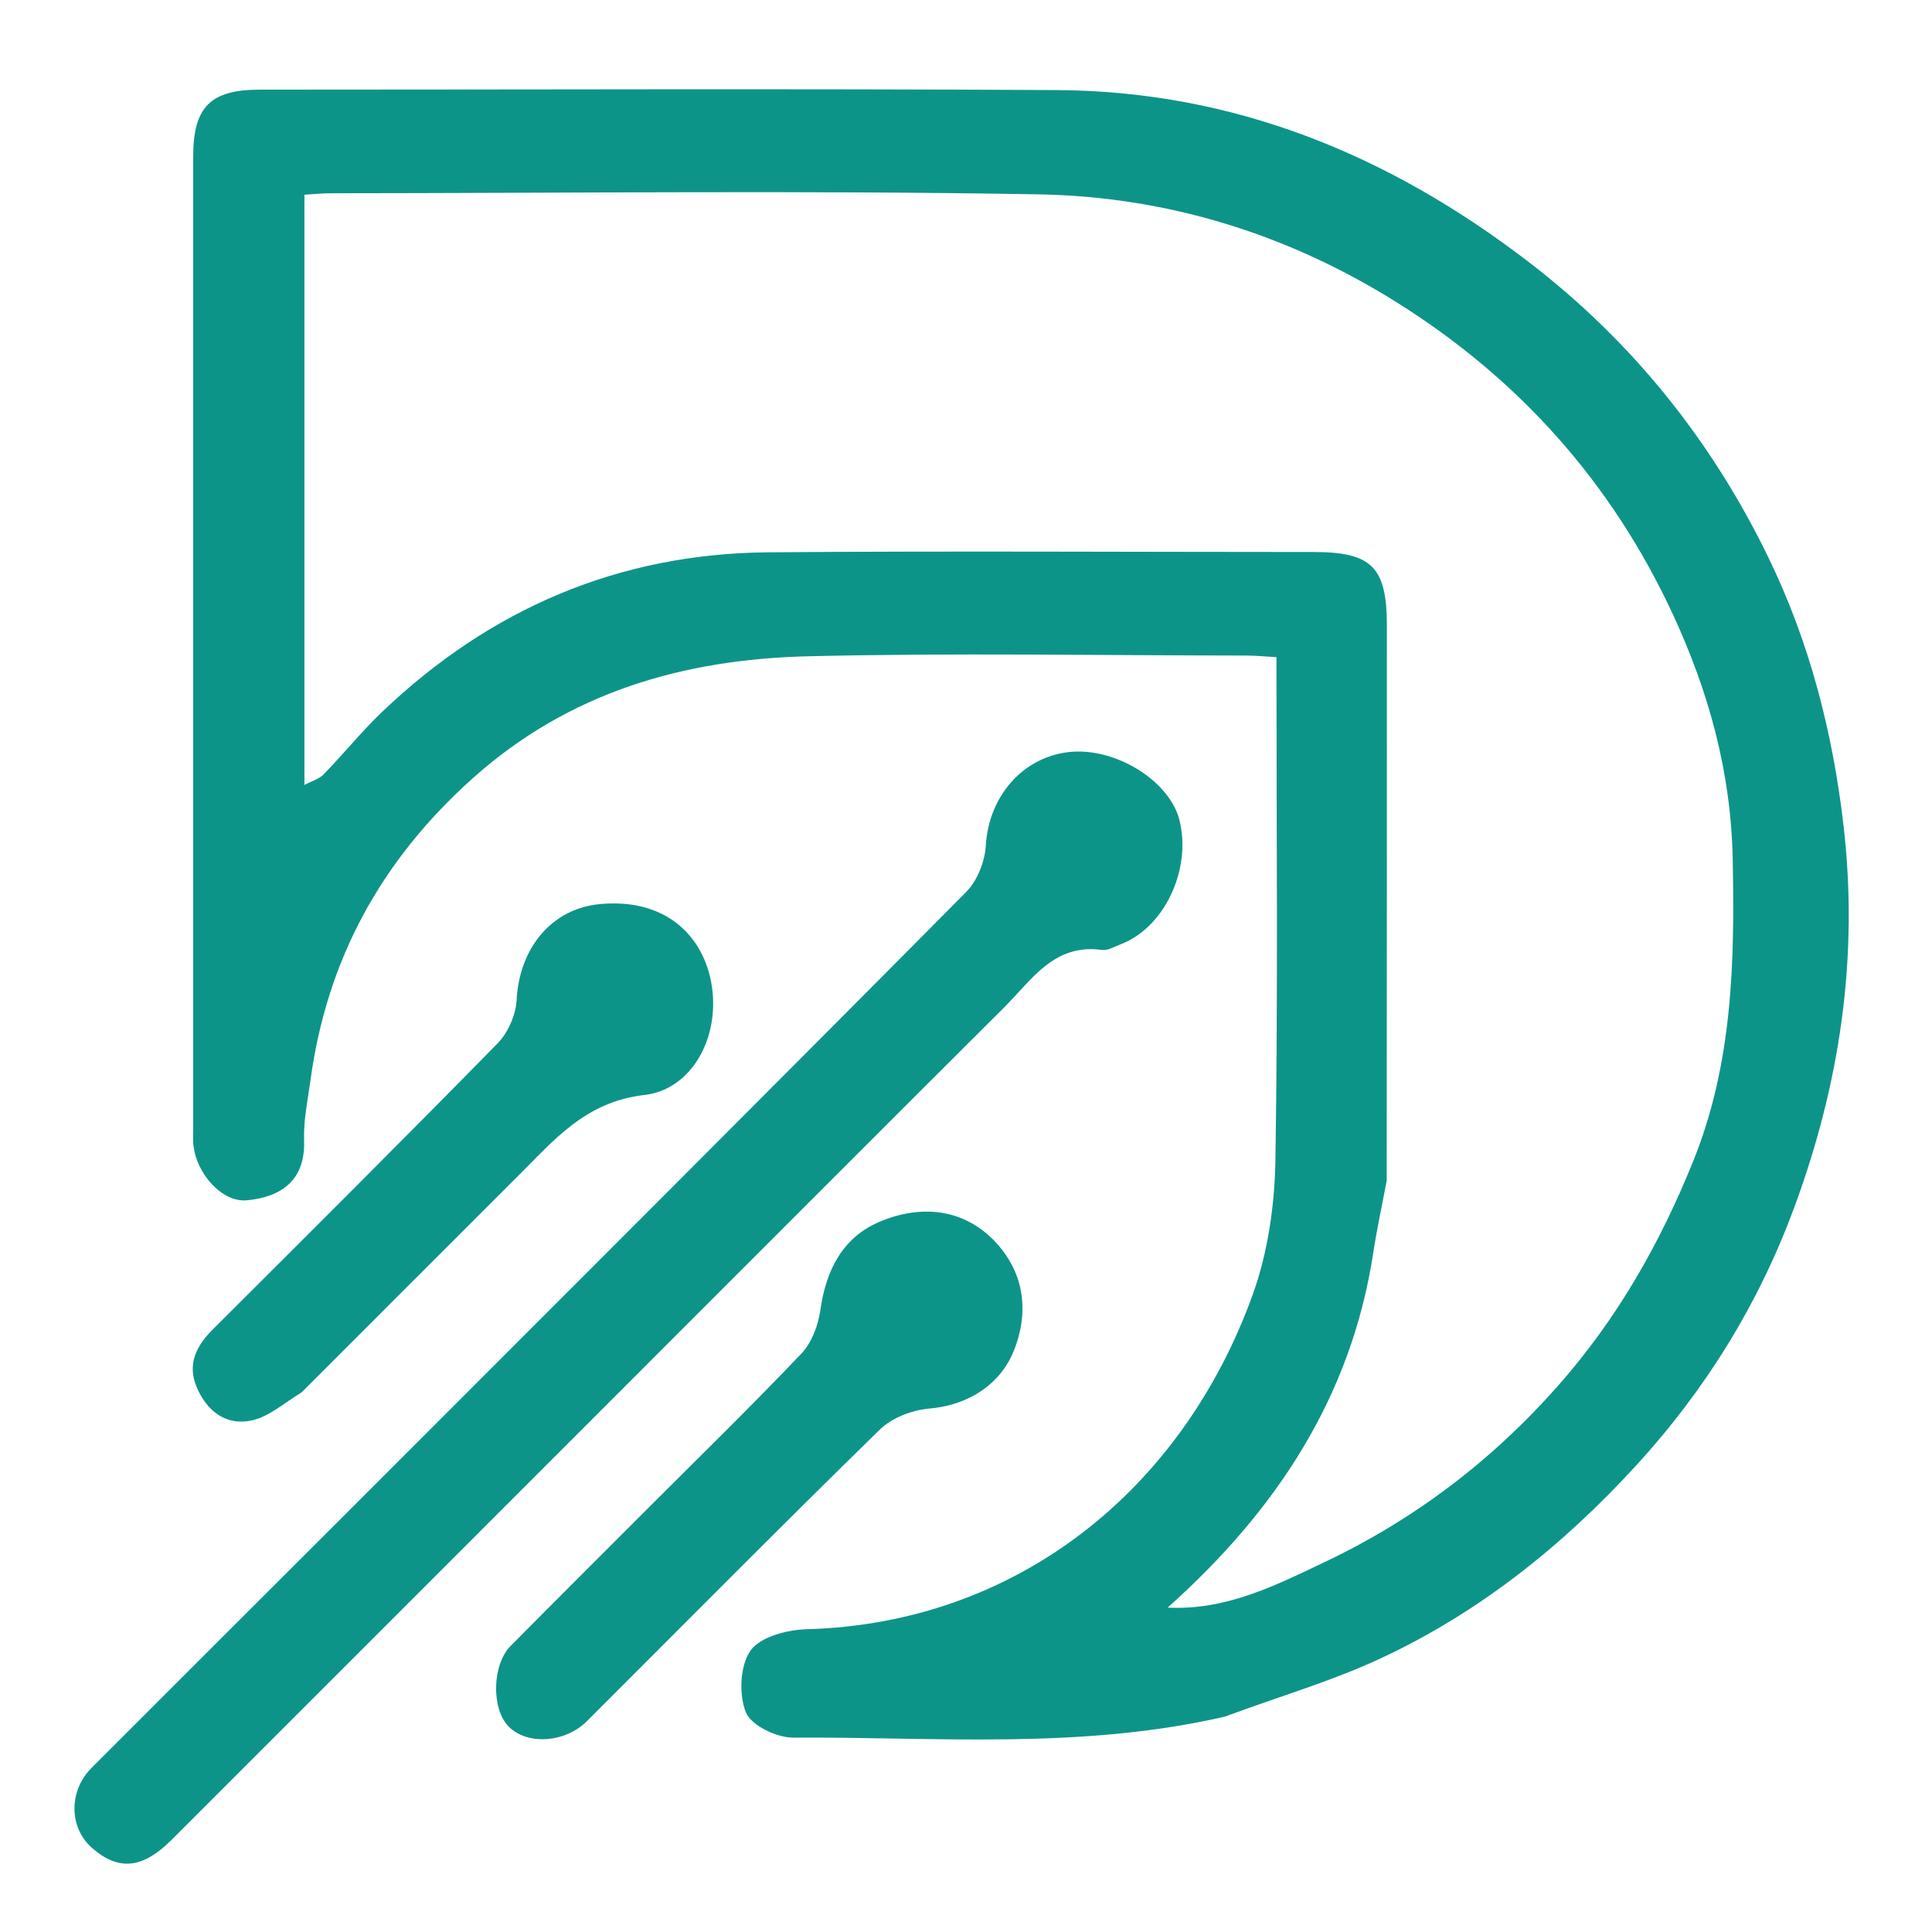
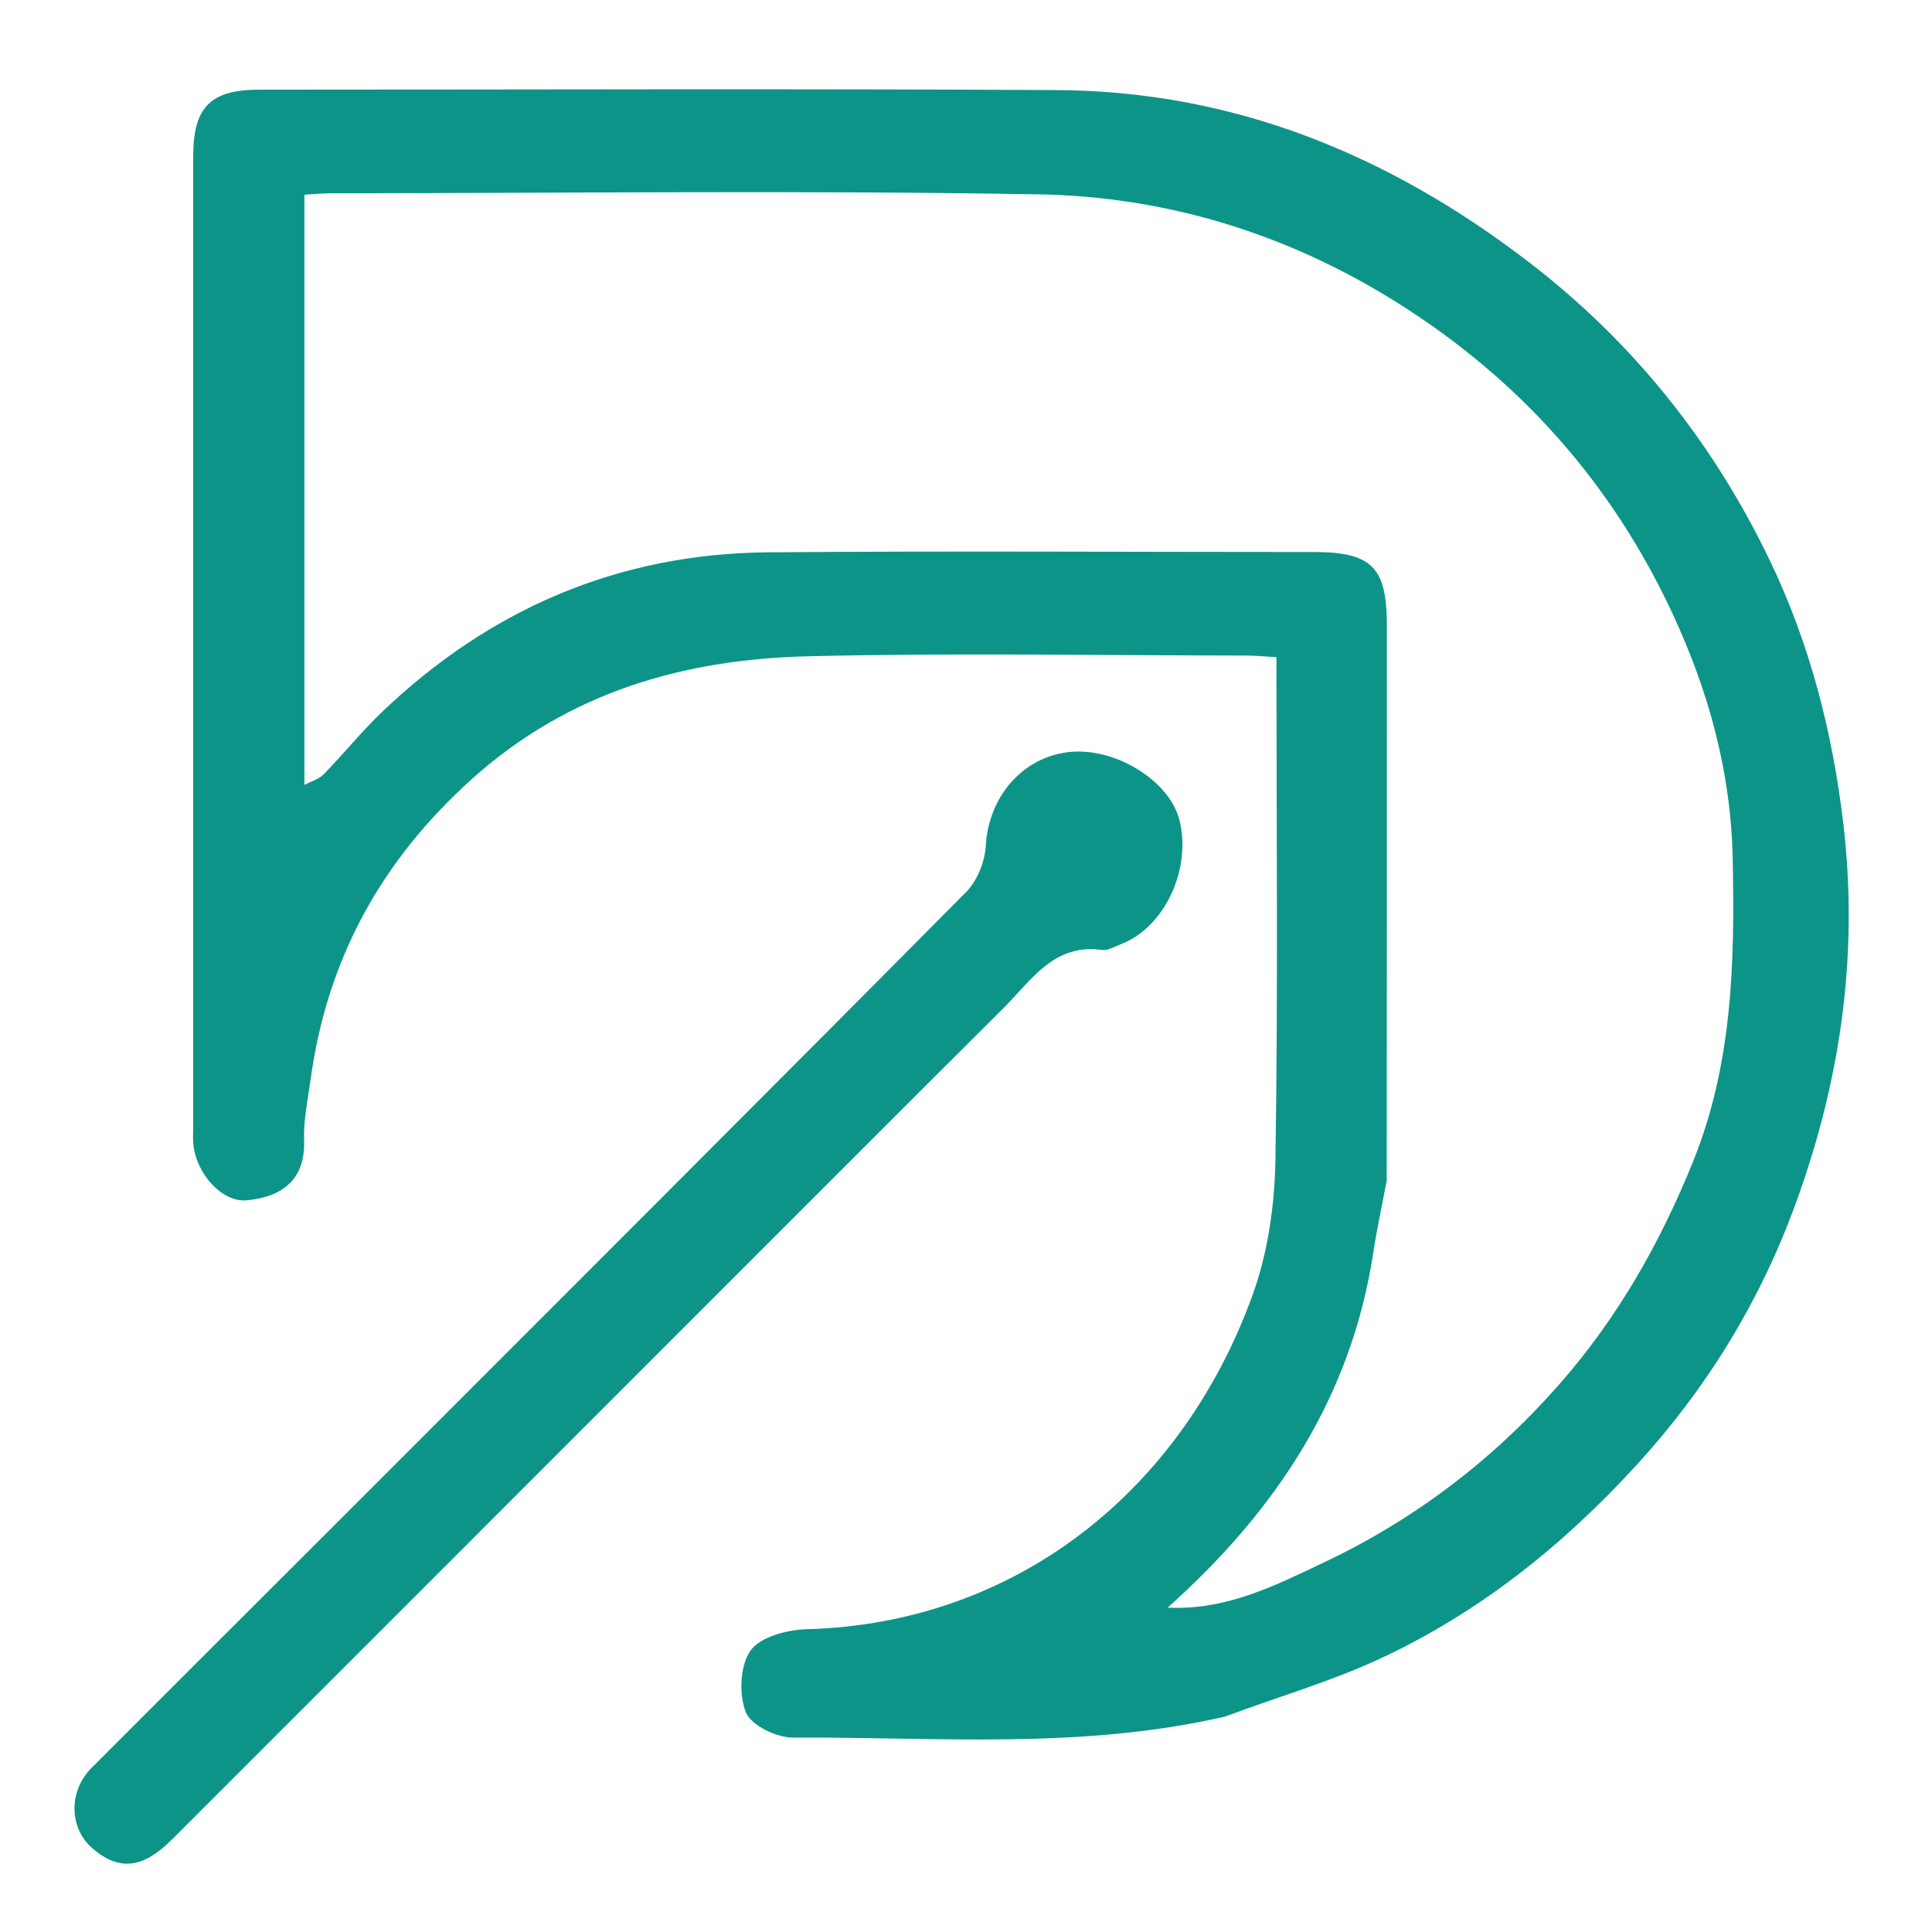
<svg xmlns="http://www.w3.org/2000/svg" width="32" height="32" viewBox="0 0 32 32" fill="none">
  <g id="Brand">
    <path id="Vector" d="M20.29 28.432C17.896 28.984 15.509 28.767 13.136 28.78C12.864 28.782 12.441 28.578 12.354 28.362C12.236 28.066 12.256 27.586 12.432 27.338C12.594 27.11 13.039 26.994 13.363 26.985C16.835 26.889 19.578 24.687 20.748 21.446C21.001 20.745 21.113 19.959 21.125 19.21C21.169 16.451 21.142 13.69 21.142 10.885C20.965 10.875 20.801 10.858 20.638 10.858C18.219 10.856 15.799 10.812 13.382 10.87C11.322 10.92 9.424 11.463 7.827 12.893C6.315 14.248 5.415 15.889 5.143 17.888C5.097 18.22 5.025 18.555 5.037 18.886C5.057 19.451 4.771 19.816 4.086 19.881C3.677 19.919 3.238 19.431 3.201 18.935C3.194 18.84 3.2 18.744 3.2 18.649C3.2 13.297 3.199 7.945 3.2 2.593C3.2 1.771 3.486 1.485 4.303 1.485C8.703 1.485 13.102 1.467 17.502 1.492C20.436 1.508 23.006 2.564 25.317 4.337C27.046 5.663 28.365 7.317 29.304 9.262C29.97 10.642 30.351 12.111 30.532 13.65C30.79 15.848 30.477 17.944 29.718 20C29.129 21.595 28.254 23.011 27.108 24.264C25.887 25.599 24.494 26.714 22.851 27.476C22.042 27.851 21.175 28.103 20.29 28.432ZM22.968 19.555C22.893 19.955 22.806 20.352 22.745 20.753C22.379 23.145 21.132 25.026 19.34 26.627C20.311 26.676 21.13 26.258 21.934 25.876C23.417 25.173 24.706 24.198 25.803 22.956C26.783 21.847 27.49 20.604 28.042 19.24C28.699 17.615 28.733 15.938 28.699 14.226C28.671 12.787 28.3 11.45 27.705 10.169C26.694 7.992 25.155 6.269 23.112 4.994C21.301 3.864 19.31 3.256 17.201 3.219C13.298 3.151 9.393 3.199 5.49 3.201C5.344 3.201 5.199 3.216 5.042 3.225C5.042 6.497 5.042 9.731 5.042 13.001C5.156 12.94 5.282 12.906 5.361 12.825C5.69 12.488 5.987 12.118 6.327 11.793C8.116 10.084 10.247 9.168 12.726 9.148C15.735 9.124 18.744 9.143 21.753 9.143C22.721 9.143 22.971 9.391 22.971 10.364C22.971 13.392 22.971 16.42 22.968 19.555Z" fill="#0D9488" />
    <path id="Vector_2" d="M10.829 22.486C8.149 25.166 5.499 27.819 2.846 30.47C2.363 30.953 1.968 30.992 1.53 30.613C1.142 30.278 1.132 29.667 1.516 29.282C2.942 27.854 4.371 26.429 5.798 25.003C9.203 21.597 12.611 18.194 16.003 14.774C16.187 14.588 16.313 14.27 16.328 14.005C16.375 13.206 16.922 12.549 17.698 12.457C18.461 12.368 19.372 12.927 19.536 13.586C19.739 14.405 19.284 15.366 18.562 15.64C18.46 15.678 18.35 15.748 18.253 15.734C17.458 15.623 17.089 16.23 16.634 16.684C14.706 18.605 12.783 20.532 10.829 22.486Z" fill="#0D9488" />
-     <path id="Vector_3" d="M10.714 25C11.59 24.123 12.449 23.287 13.275 22.418C13.446 22.238 13.553 21.95 13.588 21.697C13.68 21.044 13.953 20.502 14.556 20.242C15.23 19.951 15.944 20.007 16.469 20.552C16.943 21.044 17.06 21.682 16.8 22.354C16.575 22.935 16.029 23.276 15.395 23.33C15.111 23.354 14.776 23.48 14.576 23.675C12.943 25.271 11.337 26.894 9.721 28.508C9.359 28.87 8.725 28.909 8.42 28.592C8.136 28.296 8.151 27.572 8.458 27.261C9.198 26.514 9.943 25.772 10.714 25Z" fill="#0D9488" />
-     <path id="Vector_4" d="M4.994 23.063C4.701 23.242 4.455 23.464 4.173 23.526C3.741 23.621 3.422 23.37 3.255 22.968C3.097 22.588 3.256 22.287 3.528 22.016C5.105 20.442 6.683 18.872 8.242 17.281C8.415 17.104 8.544 16.809 8.557 16.562C8.602 15.705 9.135 15.047 9.941 14.974C10.979 14.879 11.579 15.446 11.756 16.161C11.982 17.077 11.506 18.041 10.674 18.136C9.696 18.248 9.177 18.884 8.578 19.48C7.392 20.663 6.209 21.849 4.994 23.063Z" fill="#0D9488" />
  </g>
</svg>